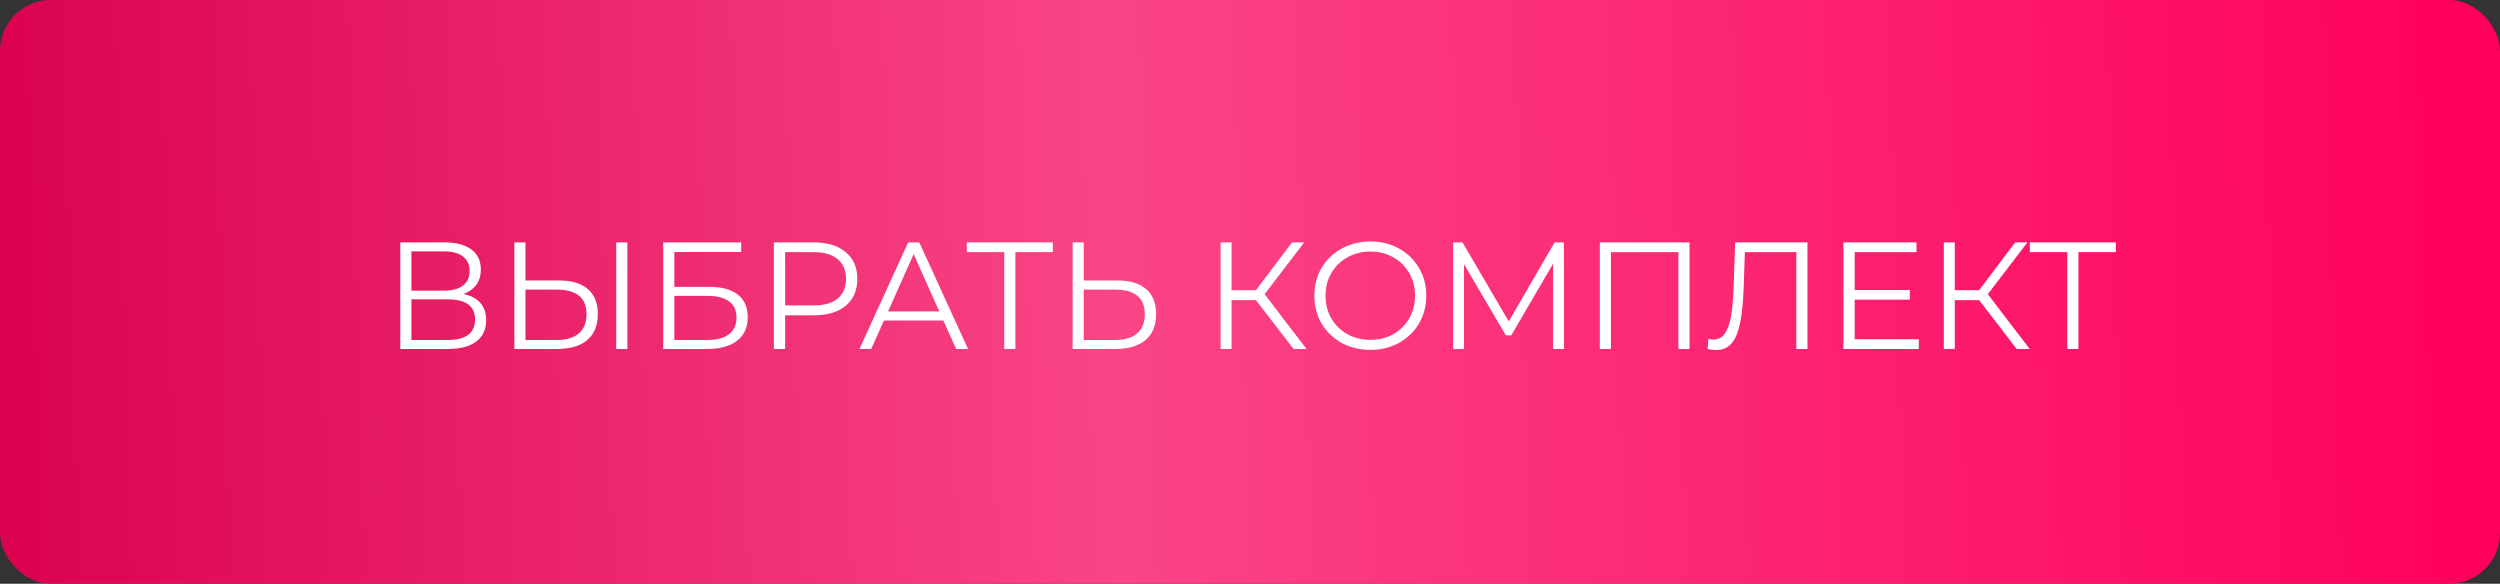
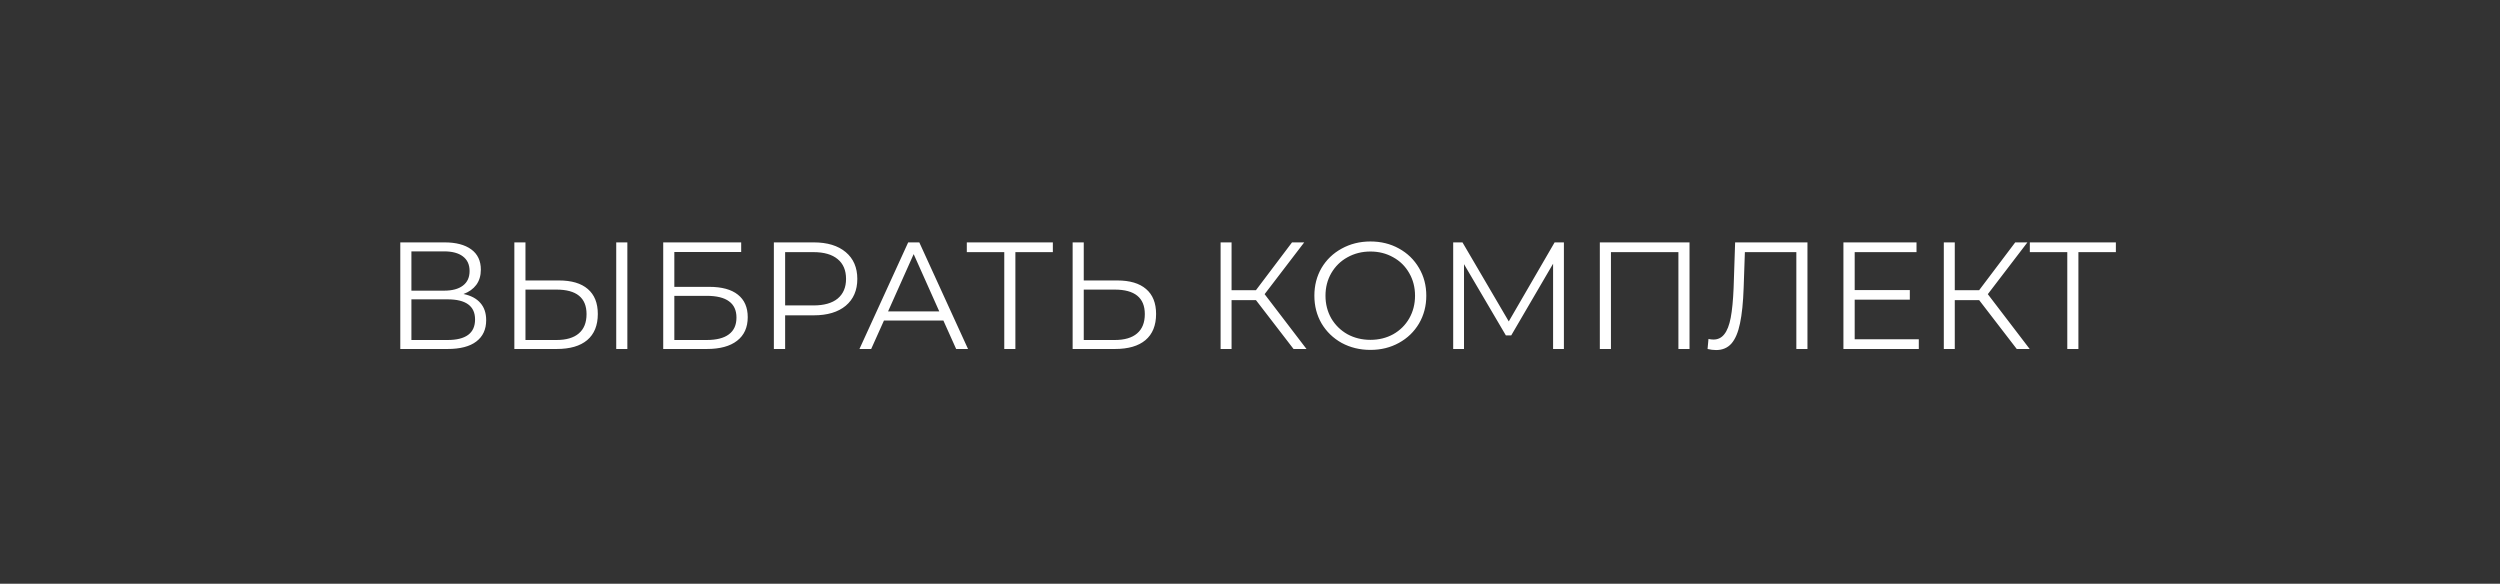
<svg xmlns="http://www.w3.org/2000/svg" width="394" height="92" viewBox="0 0 394 92" fill="none">
  <rect x="0" y="0" width="394" height="92" fill="#333333" stroke="none" />
-   <rect y="-0" width="394" height="92" rx="8" fill="url(#paint0_linear_46_3)" />
  <path d="M73.046 46.336C74.214 46.576 75.102 47.048 75.71 47.752C76.318 48.44 76.622 49.344 76.622 50.464C76.622 51.92 76.102 53.04 75.062 53.824C74.038 54.608 72.526 55 70.526 55H63.086V38.2H70.07C71.862 38.2 73.262 38.568 74.27 39.304C75.278 40.04 75.782 41.104 75.782 42.496C75.782 43.44 75.542 44.24 75.062 44.896C74.582 45.536 73.91 46.016 73.046 46.336ZM64.838 45.808H69.974C71.27 45.808 72.262 45.544 72.95 45.016C73.654 44.488 74.006 43.72 74.006 42.712C74.006 41.704 73.654 40.936 72.95 40.408C72.262 39.88 71.27 39.616 69.974 39.616H64.838V45.808ZM70.526 53.584C73.422 53.584 74.87 52.504 74.87 50.344C74.87 48.232 73.422 47.176 70.526 47.176H64.838V53.584H70.526ZM88.094 44.2C90.079 44.2 91.591 44.648 92.63 45.544C93.686 46.44 94.215 47.752 94.215 49.48C94.215 51.288 93.654 52.664 92.534 53.608C91.43 54.536 89.831 55 87.734 55H81.062V38.2H82.814V44.2H88.094ZM87.686 53.584C89.239 53.584 90.415 53.24 91.215 52.552C92.031 51.864 92.439 50.848 92.439 49.504C92.439 46.928 90.855 45.64 87.686 45.64H82.814V53.584H87.686ZM97.118 38.2H98.871V55H97.118V38.2ZM104.523 38.2H116.811V39.712H106.275V45.208H111.771C113.755 45.208 115.259 45.616 116.283 46.432C117.323 47.248 117.843 48.432 117.843 49.984C117.843 51.6 117.283 52.84 116.163 53.704C115.059 54.568 113.467 55 111.387 55H104.523V38.2ZM111.363 53.584C112.915 53.584 114.083 53.288 114.867 52.696C115.667 52.104 116.067 51.224 116.067 50.056C116.067 48.904 115.675 48.048 114.891 47.488C114.123 46.912 112.947 46.624 111.363 46.624H106.275V53.584H111.363ZM128.249 38.2C130.393 38.2 132.073 38.712 133.289 39.736C134.505 40.76 135.113 42.168 135.113 43.96C135.113 45.752 134.505 47.16 133.289 48.184C132.073 49.192 130.393 49.696 128.249 49.696H123.737V55H121.961V38.2H128.249ZM128.201 48.136C129.865 48.136 131.137 47.776 132.017 47.056C132.897 46.32 133.337 45.288 133.337 43.96C133.337 42.6 132.897 41.56 132.017 40.84C131.137 40.104 129.865 39.736 128.201 39.736H123.737V48.136H128.201ZM148.674 50.512H139.314L137.298 55H135.45L143.13 38.2H144.882L152.562 55H150.69L148.674 50.512ZM148.026 49.072L143.994 40.048L139.962 49.072H148.026ZM165.929 39.736H160.025V55H158.273V39.736H152.369V38.2H165.929V39.736ZM176.079 44.2C178.063 44.2 179.575 44.648 180.615 45.544C181.671 46.44 182.199 47.752 182.199 49.48C182.199 51.288 181.639 52.664 180.519 53.608C179.415 54.536 177.815 55 175.719 55H169.047V38.2H170.799V44.2H176.079ZM175.671 53.584C177.223 53.584 178.399 53.24 179.199 52.552C180.015 51.864 180.423 50.848 180.423 49.504C180.423 46.928 178.839 45.64 175.671 45.64H170.799V53.584H175.671ZM197.935 47.296H194.095V55H192.367V38.2H194.095V45.736H197.935L203.623 38.2H205.543L199.303 46.36L205.903 55H203.863L197.935 47.296ZM215.977 55.144C214.313 55.144 212.801 54.776 211.441 54.04C210.097 53.288 209.041 52.264 208.273 50.968C207.521 49.672 207.145 48.216 207.145 46.6C207.145 44.984 207.521 43.528 208.273 42.232C209.041 40.936 210.097 39.92 211.441 39.184C212.801 38.432 214.313 38.056 215.977 38.056C217.641 38.056 219.137 38.424 220.465 39.16C221.809 39.896 222.865 40.92 223.633 42.232C224.401 43.528 224.785 44.984 224.785 46.6C224.785 48.216 224.401 49.68 223.633 50.992C222.865 52.288 221.809 53.304 220.465 54.04C219.137 54.776 217.641 55.144 215.977 55.144ZM215.977 53.56C217.305 53.56 218.505 53.264 219.577 52.672C220.649 52.064 221.489 51.232 222.097 50.176C222.705 49.104 223.009 47.912 223.009 46.6C223.009 45.288 222.705 44.104 222.097 43.048C221.489 41.976 220.649 41.144 219.577 40.552C218.505 39.944 217.305 39.64 215.977 39.64C214.649 39.64 213.441 39.944 212.353 40.552C211.281 41.144 210.433 41.976 209.809 43.048C209.201 44.104 208.897 45.288 208.897 46.6C208.897 47.912 209.201 49.104 209.809 50.176C210.433 51.232 211.281 52.064 212.353 52.672C213.441 53.264 214.649 53.56 215.977 53.56ZM246.471 38.2V55H244.767V41.56L238.167 52.864H237.327L230.727 41.632V55H229.023V38.2H230.487L237.783 50.656L245.007 38.2H246.471ZM266.269 38.2V55H264.517V39.736H253.885V55H252.133V38.2H266.269ZM284.856 38.2V55H283.104V39.736H274.992L274.8 45.352C274.72 47.672 274.528 49.544 274.224 50.968C273.936 52.376 273.488 53.432 272.88 54.136C272.272 54.824 271.464 55.168 270.456 55.168C270.024 55.168 269.576 55.112 269.112 55L269.256 53.416C269.528 53.48 269.792 53.512 270.048 53.512C270.752 53.512 271.32 53.232 271.752 52.672C272.2 52.112 272.536 51.248 272.76 50.08C272.984 48.896 273.136 47.336 273.216 45.4L273.456 38.2H284.856ZM302.403 53.464V55H290.523V38.2H302.043V39.736H292.299V45.712H300.987V47.224H292.299V53.464H302.403ZM311.912 47.296H308.072V55H306.344V38.2H308.072V45.736H311.912L317.6 38.2H319.52L313.28 46.36L319.88 55H317.84L311.912 47.296ZM333.461 39.736H327.557V55H325.805V39.736H319.901V38.2H333.461V39.736Z" fill="white" />
  <defs>
    <linearGradient id="paint0_linear_46_3" x1="388.784" y1="-14.854" x2="-7.402" y2="-2.472" gradientUnits="userSpaceOnUse">
      <stop stop-color="#FF005C" />
      <stop offset="0.542" stop-color="#FA4586" />
      <stop offset="1" stop-color="#DA004E" />
    </linearGradient>
  </defs>
</svg>